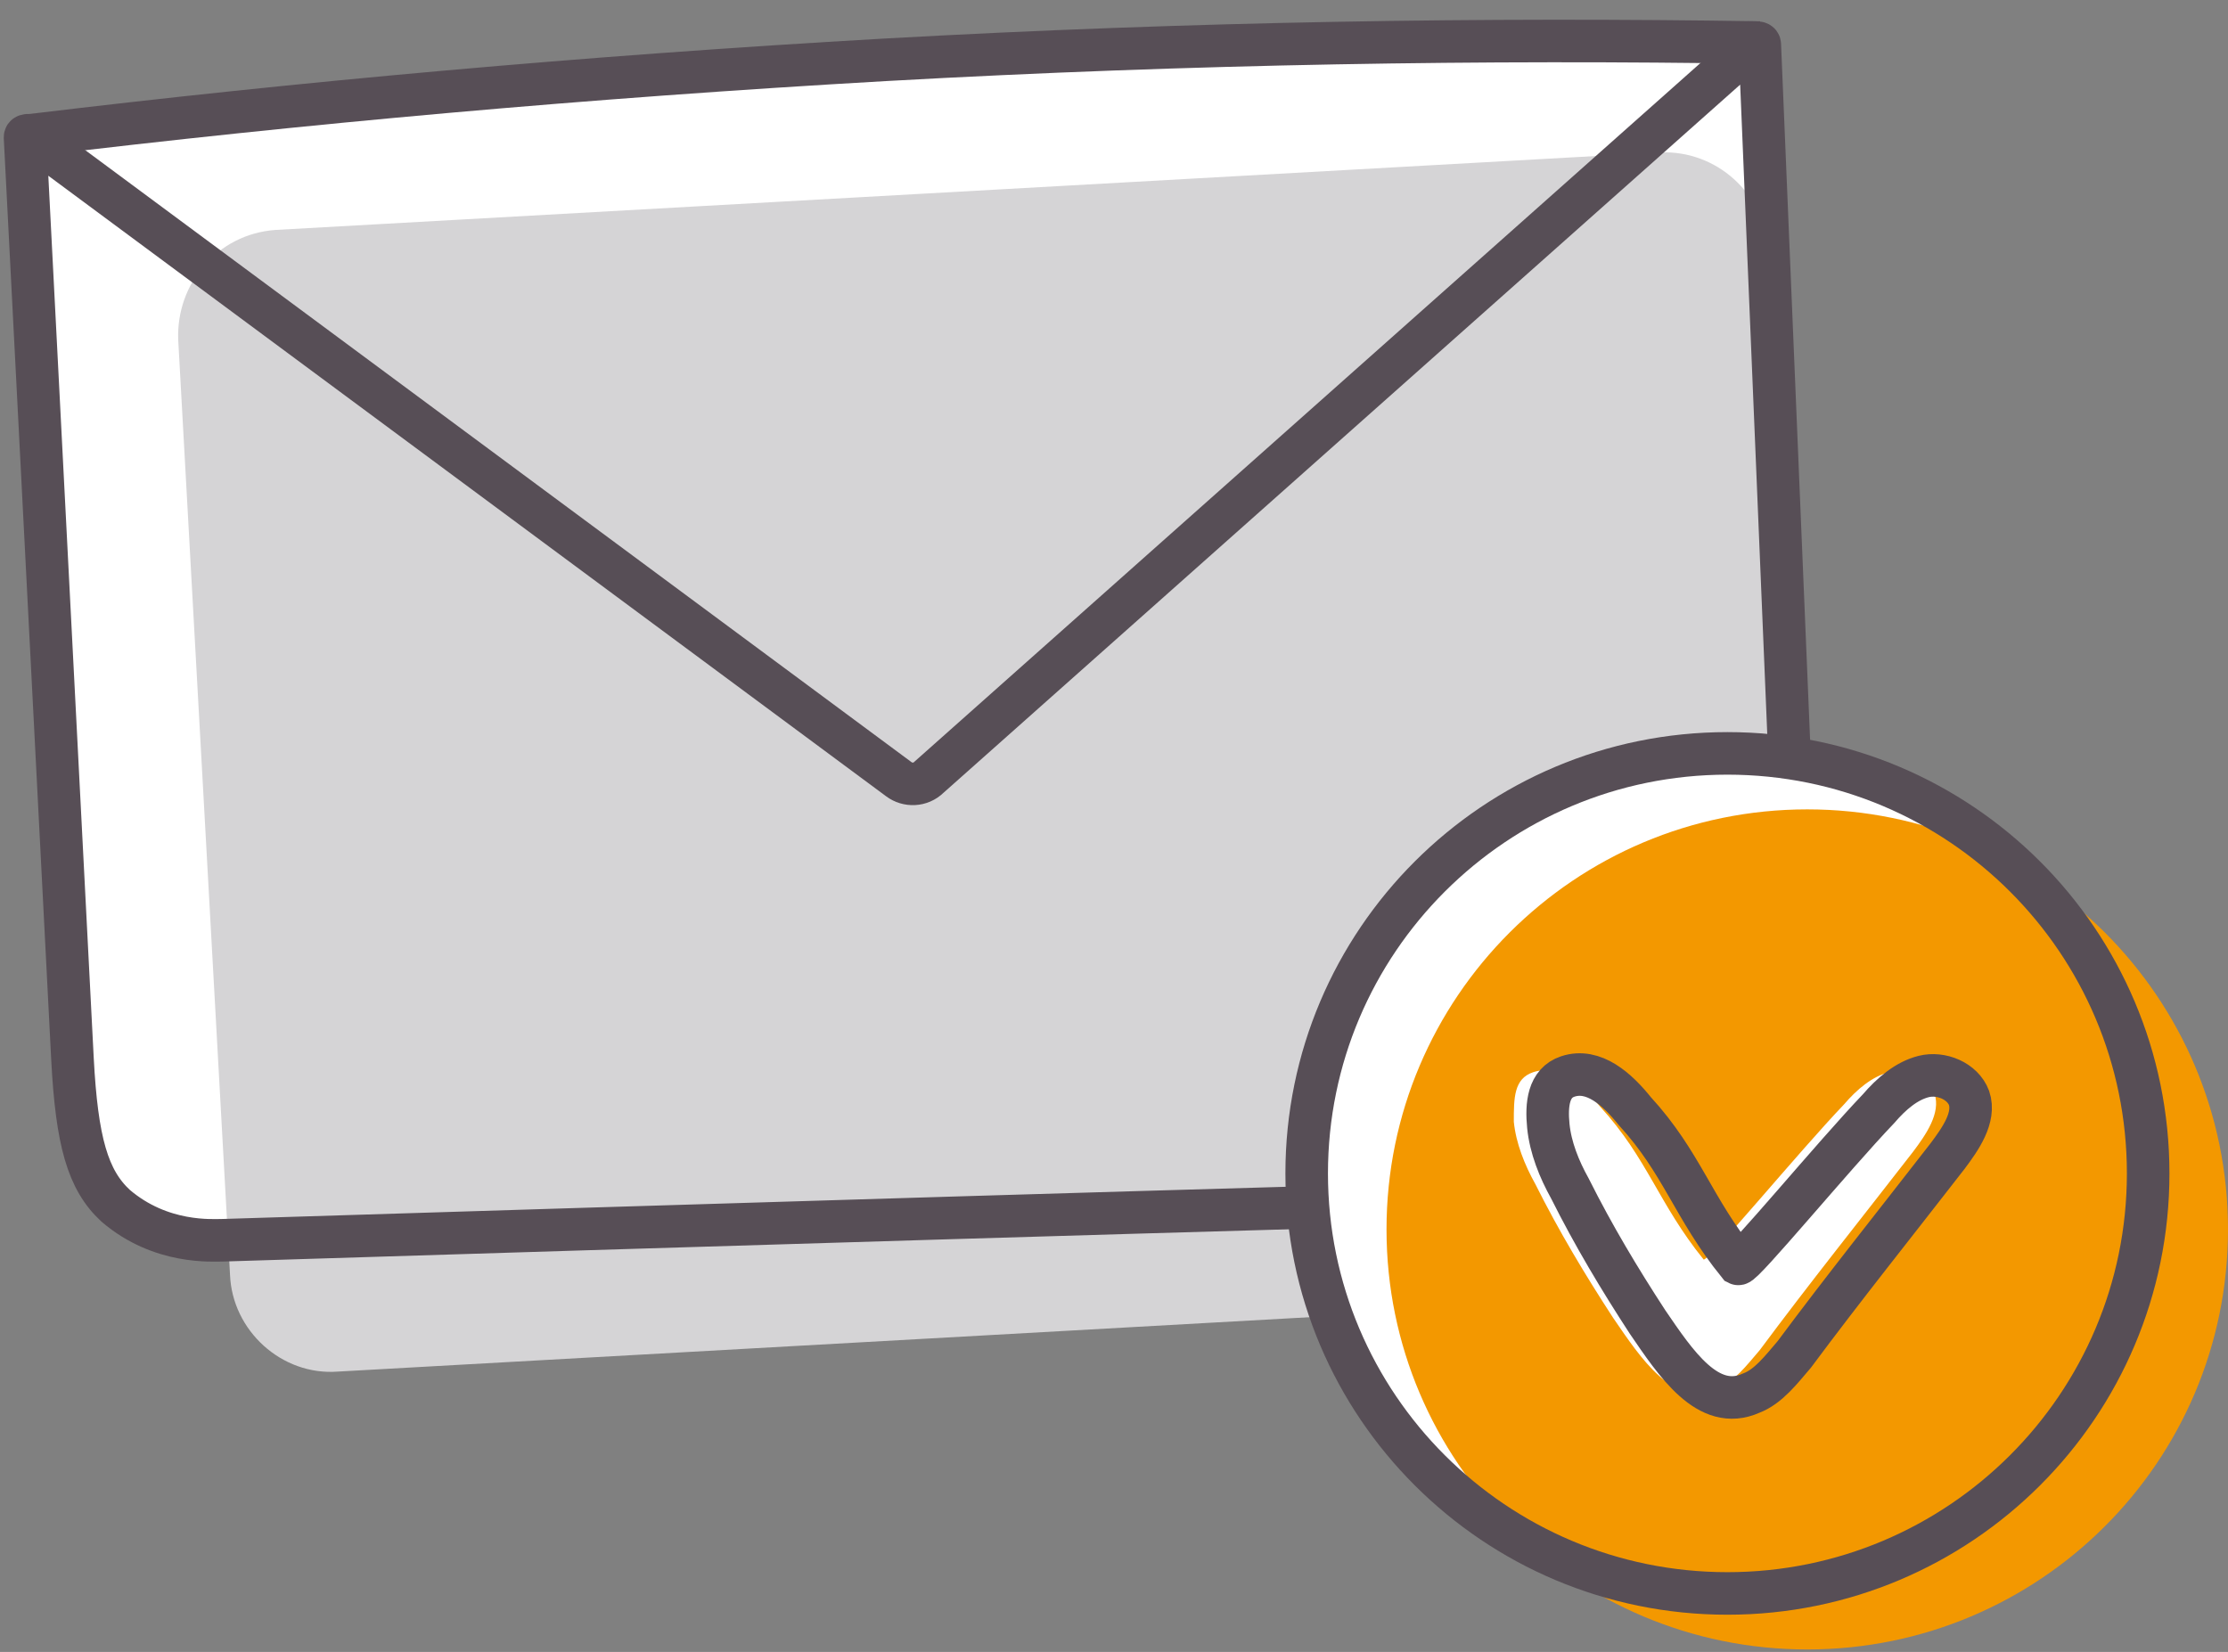
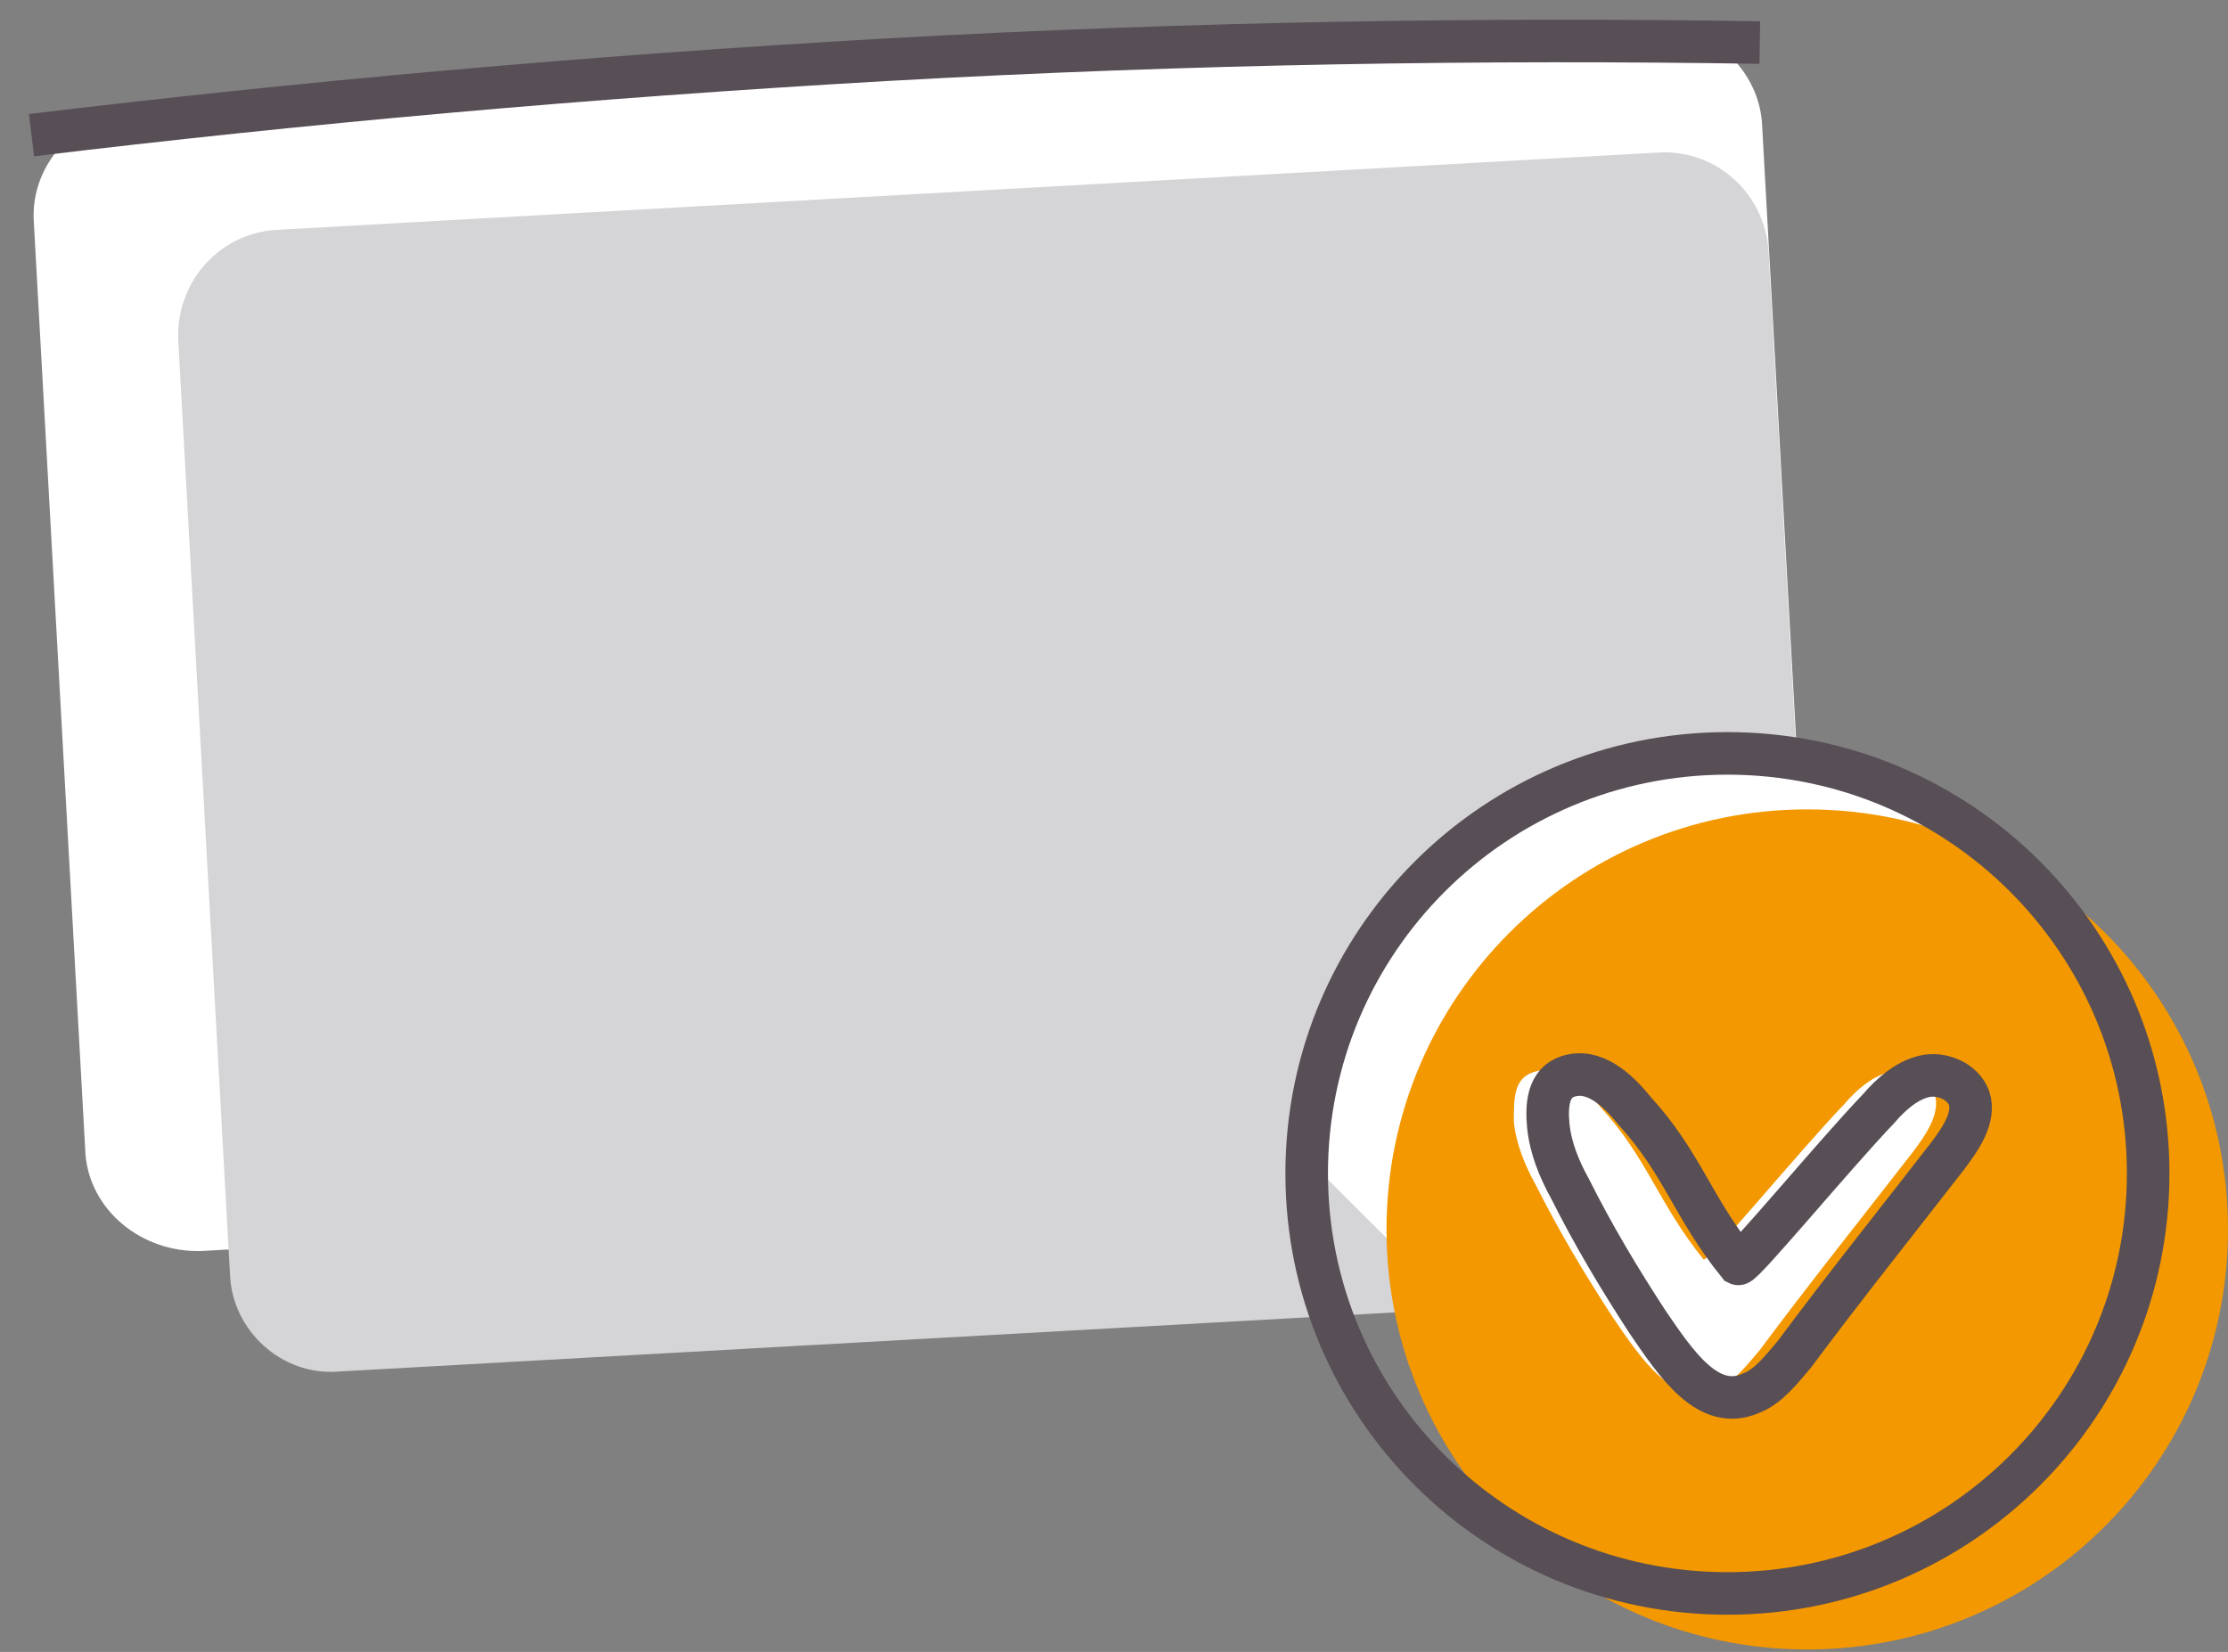
<svg xmlns="http://www.w3.org/2000/svg" width="89" height="66" viewBox="0 0 89 66" fill="none">
  <rect x="0" y="0" width="89" height="66" fill="#808080" stroke="none" />
  <path d="M3.414 46.107L1.345 8.757C1.259 6.519 3.069 4.54 5.569 4.368L65.729 1.011C68.142 0.839 70.211 2.647 70.383 4.884L72.452 42.234C72.538 44.472 70.728 46.451 68.229 46.623L8.068 49.98C5.655 50.066 3.586 48.345 3.414 46.107Z" fill="white" />
  <path d="M9.188 50.926L7.119 13.576C7.033 11.339 8.671 9.359 10.998 9.187L66.332 6.089C68.573 6.003 70.469 7.724 70.641 9.962L72.71 47.312C72.796 49.55 71.159 51.529 68.832 51.701L13.498 54.799C11.257 54.971 9.274 53.164 9.188 50.926Z" fill="#D5D4D6" />
-   <path d="M1.172 5.402C1.086 5.402 1 5.402 1 5.488L2.896 42.322C3.069 45.592 3.5 47.141 4.62 48.174C6.43 49.723 8.499 49.551 8.929 49.551C28.322 48.948 47.715 48.346 67.108 47.83C67.539 47.743 69.435 47.485 70.814 45.85C72.451 43.785 71.934 41.375 71.934 41.031L70.297 1.787C70.297 1.701 70.211 1.701 70.124 1.701L37.114 31.048C36.769 31.392 36.252 31.392 35.907 31.134L1.172 5.402Z" stroke="#574E56" stroke-width="1.7" stroke-miterlimit="10" />
  <path d="M70.297 1.7C59.351 1.528 47.715 1.7 35.39 2.388C23.323 3.077 11.946 4.11 1.259 5.4" stroke="#574E56" stroke-width="1.7" stroke-miterlimit="10" />
-   <path d="M68.832 62.889C78.114 62.889 85.638 55.375 85.638 46.107C85.638 36.839 78.114 29.325 68.832 29.325C59.549 29.325 52.024 36.839 52.024 46.107C52.024 55.375 59.549 62.889 68.832 62.889Z" fill="white" />
+   <path d="M68.832 62.889C78.114 62.889 85.638 55.375 85.638 46.107C85.638 36.839 78.114 29.325 68.832 29.325C59.549 29.325 52.024 36.839 52.024 46.107Z" fill="white" />
  <path d="M72.193 65.901C81.475 65.901 89 58.388 89 49.119C89 39.851 81.475 32.337 72.193 32.337C62.91 32.337 55.386 39.851 55.386 49.119C55.386 58.388 62.91 65.901 72.193 65.901Z" fill="#F39800" />
  <path d="M69.004 63.663C78.286 63.663 85.811 56.15 85.811 46.882C85.811 37.613 78.286 30.1 69.004 30.1C59.722 30.1 52.197 37.613 52.197 46.882C52.197 56.15 59.722 63.663 69.004 63.663Z" stroke="#574E56" stroke-width="1.7" stroke-miterlimit="10" stroke-linecap="round" />
  <path d="M73.658 44.128C74.175 43.525 74.779 43.009 75.468 42.837C76.158 42.665 77.02 43.009 77.278 43.697C77.537 44.472 76.933 45.333 76.416 46.021C74.348 48.689 72.279 51.271 70.297 53.939C69.78 54.541 69.263 55.23 68.573 55.488C66.849 56.262 65.556 54.283 64.436 52.648C63.316 50.927 62.281 49.205 61.333 47.312C60.902 46.538 60.557 45.677 60.471 44.816C60.471 43.87 60.471 43.095 61.247 42.837C62.281 42.493 63.229 43.353 63.919 44.214C65.815 46.279 66.246 48.087 68.056 50.324C68.314 50.324 71.848 46.021 73.658 44.128Z" fill="white" />
  <path d="M75.037 44.3C75.554 43.697 76.158 43.181 76.847 43.009C77.537 42.837 78.399 43.181 78.657 43.87C78.916 44.644 78.312 45.505 77.795 46.193C75.727 48.861 73.658 51.443 71.676 54.111C71.159 54.713 70.641 55.402 69.952 55.66C68.228 56.434 66.935 54.455 65.815 52.82C64.694 51.099 63.66 49.377 62.712 47.484C62.281 46.71 61.936 45.849 61.85 44.988C61.764 44.128 61.85 43.267 62.626 43.009C63.66 42.665 64.608 43.525 65.298 44.386C67.194 46.451 67.625 48.259 69.435 50.496C69.607 50.582 73.227 46.193 75.037 44.3Z" stroke="#574E56" stroke-width="1.7" stroke-miterlimit="10" stroke-linecap="round" />
</svg>